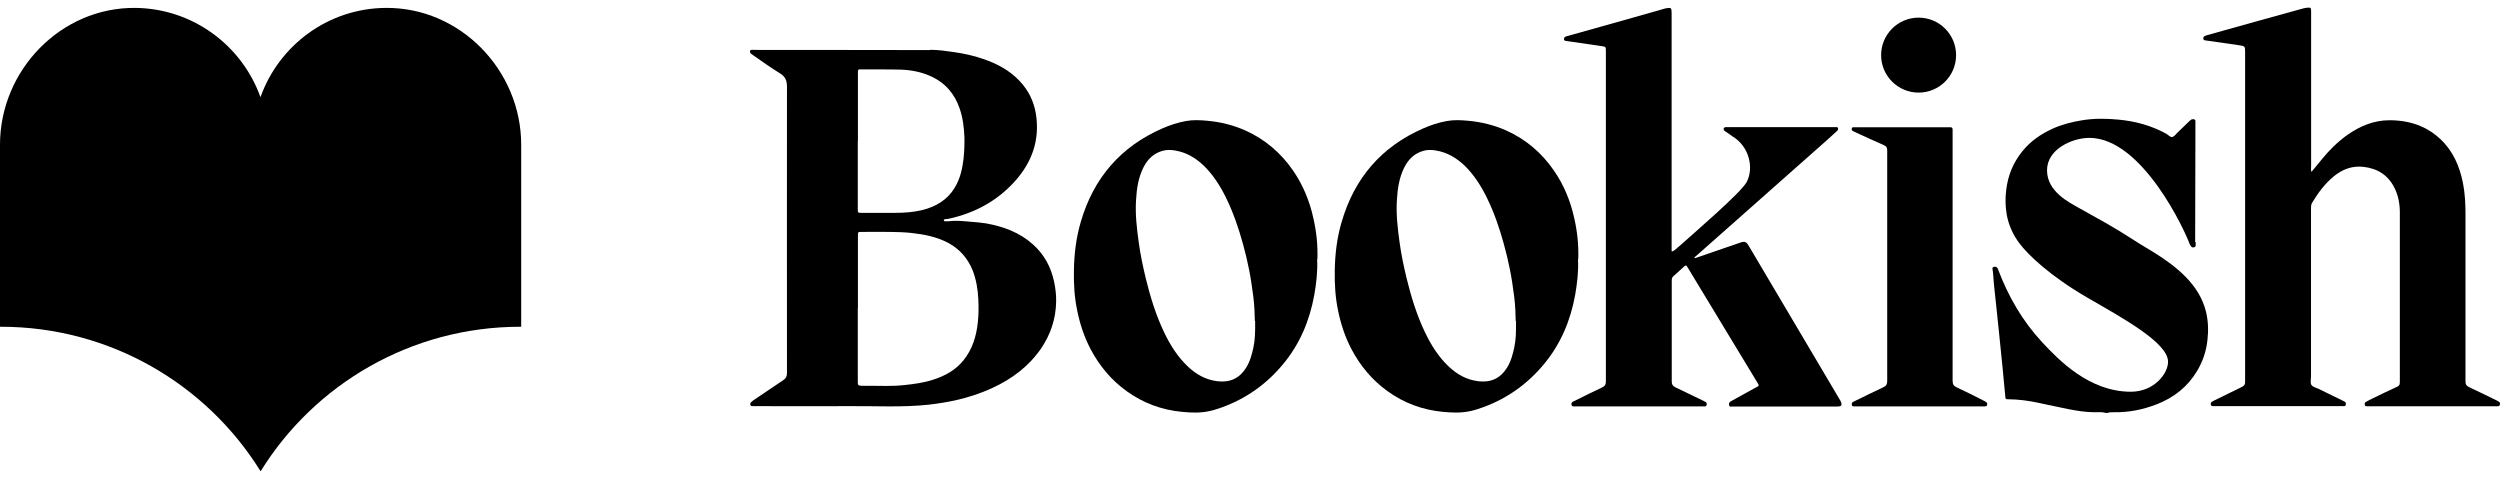
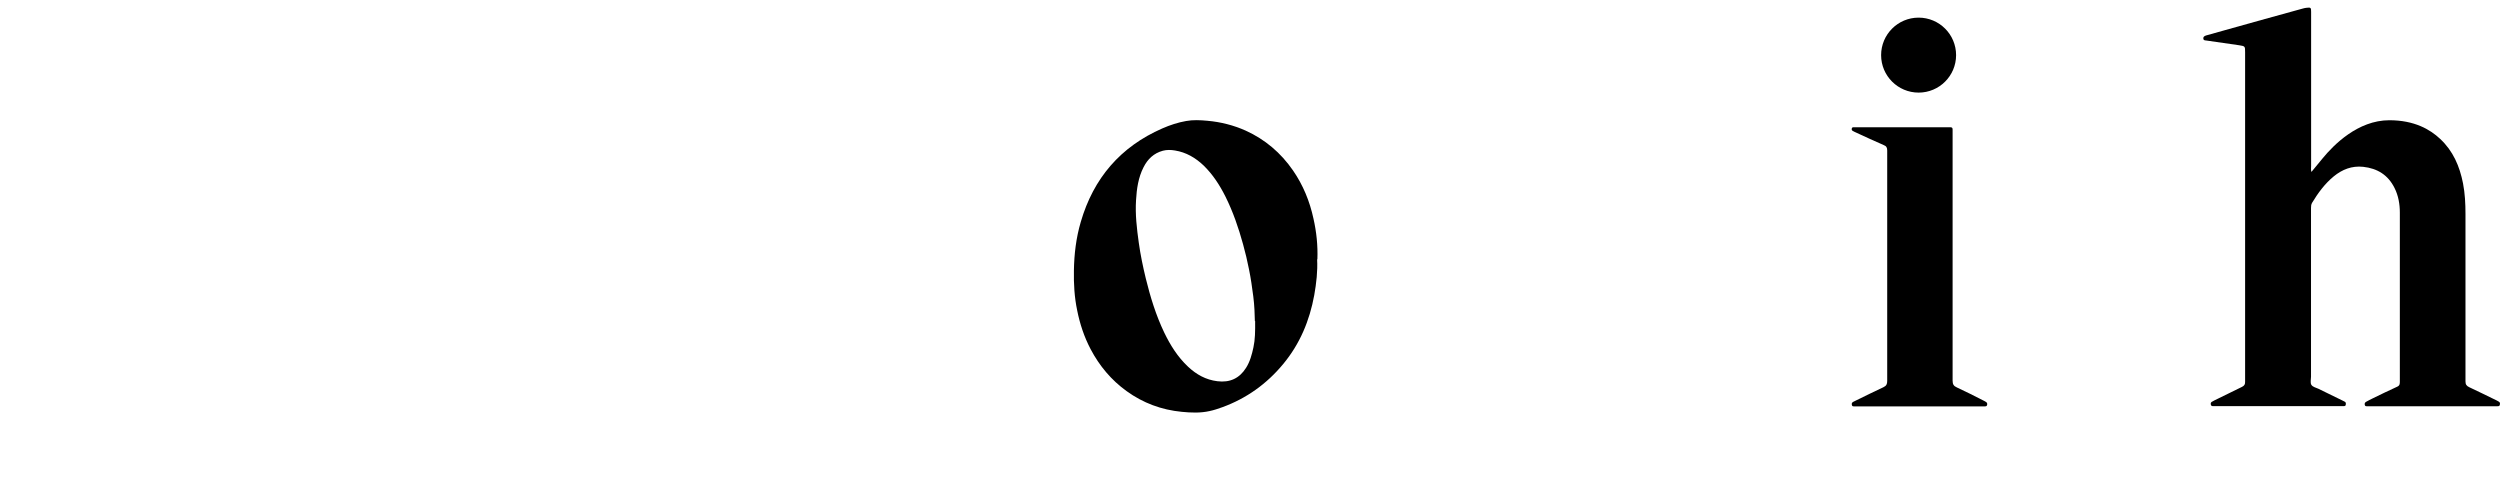
<svg xmlns="http://www.w3.org/2000/svg" width="94" height="18" viewBox="0 0 94 18" fill="none">
  <g id="Logo">
    <g id="Logo_2">
-       <path id="Vector" d="M34.98 1.873C35.282 1.873 35.58 1.917 35.882 1.961C36.248 2.014 36.609 2.092 36.96 2.214C37.482 2.39 37.96 2.643 38.34 3.048C38.672 3.399 38.872 3.809 38.95 4.282C39.106 5.272 38.799 6.116 38.135 6.843C37.472 7.569 36.638 8.013 35.682 8.223C35.633 8.233 35.58 8.238 35.531 8.242C35.511 8.242 35.487 8.257 35.487 8.281C35.487 8.316 35.511 8.32 35.541 8.32C35.585 8.32 35.633 8.32 35.677 8.32C35.96 8.281 36.238 8.316 36.521 8.34C36.706 8.355 36.887 8.369 37.072 8.399C37.731 8.516 38.34 8.74 38.843 9.194C39.262 9.569 39.516 10.037 39.633 10.588C39.686 10.832 39.716 11.086 39.711 11.335C39.701 11.983 39.506 12.573 39.14 13.11C38.677 13.778 38.053 14.246 37.321 14.583C36.872 14.793 36.404 14.944 35.926 15.051C35.594 15.124 35.253 15.178 34.911 15.217C33.912 15.324 32.912 15.261 31.912 15.271C30.8 15.28 29.683 15.271 28.571 15.271C28.483 15.271 28.395 15.271 28.308 15.271C28.274 15.271 28.23 15.271 28.215 15.232C28.2 15.188 28.215 15.149 28.244 15.119C28.273 15.095 28.298 15.075 28.327 15.051C28.703 14.797 29.073 14.544 29.449 14.295C29.551 14.227 29.59 14.154 29.59 14.032C29.59 10.442 29.585 6.857 29.59 3.268C29.59 3.024 29.527 2.877 29.317 2.751C28.986 2.551 28.669 2.317 28.347 2.097C28.303 2.068 28.264 2.039 28.225 2.004C28.195 1.98 28.191 1.941 28.205 1.907C28.22 1.873 28.254 1.873 28.283 1.873C28.366 1.873 28.449 1.878 28.527 1.878C29.605 1.878 33.897 1.878 34.965 1.883L34.98 1.873ZM32.253 11.588C32.253 12.451 32.253 13.315 32.253 14.173C32.253 14.242 32.253 14.315 32.253 14.383C32.253 14.48 32.278 14.495 32.38 14.505C32.473 14.505 32.566 14.505 32.658 14.505C33.102 14.505 33.551 14.529 33.995 14.48C34.36 14.441 34.726 14.393 35.077 14.28C35.541 14.134 35.946 13.905 36.238 13.534C36.57 13.115 36.711 12.632 36.765 12.13C36.799 11.832 36.799 11.535 36.784 11.232C36.765 10.871 36.706 10.515 36.575 10.174C36.399 9.735 36.106 9.379 35.658 9.135C35.228 8.906 34.755 8.813 34.268 8.759C34.009 8.73 33.746 8.725 33.487 8.72C33.126 8.716 32.77 8.72 32.41 8.72C32.258 8.72 32.258 8.72 32.258 8.857C32.258 9.764 32.258 10.676 32.258 11.583L32.253 11.588ZM32.253 5.301C32.253 6.062 32.253 6.818 32.253 7.579C32.253 7.672 32.253 7.764 32.253 7.862C32.253 8.003 32.253 8.003 32.419 8.003C32.829 8.003 33.239 8.003 33.653 8.003C34.004 8.003 34.351 7.979 34.687 7.896C35.209 7.764 35.624 7.506 35.892 7.067C36.097 6.731 36.184 6.36 36.228 5.979C36.258 5.711 36.267 5.438 36.263 5.17C36.248 4.799 36.204 4.433 36.082 4.077C35.897 3.541 35.555 3.116 34.989 2.863C34.643 2.707 34.273 2.634 33.892 2.619C33.385 2.604 32.878 2.614 32.366 2.609C32.351 2.609 32.336 2.609 32.322 2.609C32.278 2.609 32.258 2.634 32.258 2.673C32.258 2.707 32.258 2.736 32.258 2.77C32.258 3.614 32.258 4.458 32.258 5.297L32.253 5.301Z" fill="black" />
      <path id="Vector_2" d="M86.908 6.467C87.064 6.282 87.201 6.111 87.342 5.94C87.737 5.462 88.649 4.521 89.839 4.521C90.781 4.521 91.371 4.867 91.746 5.219C92.239 5.677 92.483 6.253 92.61 6.896C92.683 7.277 92.702 7.657 92.702 8.043C92.702 10.14 92.702 12.242 92.702 14.339C92.702 14.456 92.741 14.51 92.844 14.559C93.195 14.72 93.536 14.895 93.883 15.061C93.912 15.076 93.936 15.09 93.961 15.105C94.009 15.134 94.004 15.183 93.99 15.232C93.98 15.275 93.936 15.275 93.902 15.275C93.858 15.275 93.809 15.275 93.766 15.275C92.21 15.275 90.654 15.275 89.098 15.275C89.069 15.275 89.035 15.275 89.005 15.275C88.966 15.275 88.927 15.275 88.918 15.232C88.903 15.183 88.913 15.139 88.961 15.11C89.044 15.066 89.122 15.022 89.205 14.983C89.513 14.832 89.825 14.681 90.137 14.539C90.234 14.495 90.234 14.427 90.234 14.339C90.234 13.52 90.234 12.695 90.234 11.876C90.234 10.584 90.234 9.291 90.234 7.994C90.234 7.677 90.181 7.36 90.034 7.067C89.791 6.579 89.391 6.331 88.854 6.272C88.43 6.228 88.069 6.37 87.747 6.633C87.41 6.911 87.157 7.257 86.933 7.628C86.898 7.691 86.894 7.755 86.894 7.823C86.894 9.94 86.894 12.052 86.894 14.168C86.894 14.271 86.859 14.388 86.908 14.471C86.962 14.554 87.079 14.573 87.171 14.617C87.469 14.763 87.771 14.91 88.069 15.056C88.103 15.071 88.132 15.085 88.166 15.105C88.21 15.129 88.206 15.173 88.201 15.217C88.196 15.261 88.162 15.271 88.123 15.271C88.093 15.271 88.059 15.271 88.03 15.271C86.459 15.271 84.889 15.271 83.318 15.271C83.284 15.271 83.245 15.271 83.211 15.271C83.172 15.271 83.138 15.261 83.128 15.217C83.118 15.173 83.123 15.134 83.162 15.11C83.197 15.09 83.236 15.071 83.27 15.051C83.611 14.885 83.948 14.715 84.294 14.549C84.387 14.505 84.421 14.451 84.416 14.349C84.416 13.315 84.416 12.286 84.416 11.252C84.416 8.047 84.416 5.165 84.416 1.961C84.416 1.741 84.416 1.736 84.196 1.702C83.782 1.639 83.362 1.58 82.948 1.522C82.899 1.517 82.85 1.517 82.845 1.453C82.836 1.39 82.879 1.361 82.928 1.341C82.938 1.341 82.948 1.336 82.957 1.331C83.197 1.263 83.431 1.2 83.67 1.131C84.123 1.005 84.577 0.878 85.03 0.751C85.46 0.629 85.889 0.512 86.318 0.395C86.411 0.371 86.503 0.341 86.601 0.317C86.64 0.307 86.679 0.297 86.723 0.293C86.889 0.273 86.898 0.288 86.898 0.449C86.898 2.639 86.898 4.058 86.898 6.248C86.898 6.306 86.884 6.37 86.908 6.457V6.467Z" fill="black" />
-       <path id="Vector_3" d="M63.102 9.291C63.712 8.745 65.463 7.243 65.673 6.848C65.956 6.316 65.775 5.501 65.131 5.121C65.063 5.067 64.99 5.023 64.917 4.97C64.887 4.95 64.853 4.931 64.829 4.906C64.785 4.848 64.814 4.784 64.887 4.78C64.917 4.78 68.989 4.78 69.013 4.78C69.048 4.78 69.092 4.77 69.106 4.809C69.126 4.858 69.106 4.897 69.067 4.931C68.931 5.053 68.794 5.179 68.657 5.301C67.536 6.296 66.414 7.286 65.292 8.281C64.785 8.73 64.278 9.179 63.77 9.628C63.746 9.647 63.702 9.676 63.712 9.696C63.722 9.715 63.78 9.696 63.809 9.681C64.341 9.501 64.839 9.33 65.482 9.106C65.643 9.057 65.697 9.145 65.775 9.281C66.082 9.803 69.194 15.056 69.204 15.075C69.277 15.227 69.248 15.285 69.082 15.285C67.77 15.285 66.453 15.285 65.141 15.285C65.092 15.285 65.034 15.31 65.014 15.236C64.995 15.163 65.029 15.119 65.087 15.085C65.395 14.915 65.697 14.749 66.004 14.578C66.029 14.563 66.048 14.554 66.073 14.544C66.121 14.52 66.146 14.49 66.107 14.437C66.082 14.402 66.063 14.368 66.043 14.329C65.19 12.92 64.336 11.51 63.483 10.101C63.468 10.076 63.453 10.057 63.444 10.037C63.414 9.969 63.375 9.974 63.327 10.018C63.19 10.145 63.053 10.267 62.917 10.388C62.863 10.437 62.858 10.491 62.858 10.554C62.858 10.94 62.858 11.325 62.858 11.71C62.858 12.588 62.858 13.466 62.858 14.344C62.858 14.461 62.898 14.515 62.995 14.563C63.346 14.729 63.697 14.9 64.049 15.071C64.078 15.085 64.102 15.095 64.131 15.114C64.18 15.144 64.18 15.193 64.165 15.236C64.156 15.28 64.117 15.285 64.078 15.28C64.053 15.28 64.024 15.28 64 15.28C62.429 15.28 60.859 15.28 59.288 15.28C59.254 15.28 59.215 15.28 59.181 15.28C59.142 15.28 59.108 15.28 59.093 15.232C59.079 15.183 59.083 15.139 59.132 15.11C59.161 15.09 59.196 15.075 59.23 15.061C59.566 14.895 59.898 14.724 60.239 14.568C60.352 14.515 60.381 14.451 60.381 14.334C60.381 12.086 60.381 9.837 60.381 7.589C60.381 5.599 60.381 3.926 60.381 1.936C60.381 1.751 60.381 1.756 60.196 1.731C59.776 1.673 59.352 1.604 58.932 1.546C58.879 1.536 58.81 1.546 58.805 1.468C58.805 1.395 58.859 1.375 58.913 1.361C59.332 1.244 59.752 1.126 60.171 1.009C60.976 0.785 61.776 0.556 62.58 0.327C62.6 0.322 62.619 0.317 62.639 0.312C62.834 0.278 62.853 0.292 62.853 0.488C62.853 3.707 62.853 6.14 62.853 9.359C62.853 9.384 62.853 9.408 62.853 9.432C62.853 9.51 63.034 9.354 63.097 9.291H63.102Z" fill="black" />
      <path id="Vector_4" d="M49.524 9.75C49.548 10.193 49.495 10.647 49.416 11.096C49.241 12.056 48.875 12.934 48.246 13.69C47.632 14.432 46.871 14.978 45.963 15.31C45.803 15.368 45.642 15.422 45.481 15.456C45.134 15.534 44.783 15.519 44.437 15.485C43.676 15.412 42.978 15.154 42.359 14.705C41.784 14.29 41.34 13.759 41.008 13.13C40.764 12.666 40.603 12.178 40.501 11.666C40.398 11.174 40.369 10.671 40.379 10.169C40.389 9.55 40.462 8.94 40.637 8.345C41.115 6.701 42.13 5.516 43.705 4.828C43.993 4.702 44.291 4.604 44.598 4.55C44.861 4.502 45.129 4.516 45.398 4.541C45.895 4.585 46.378 4.706 46.837 4.911C47.568 5.243 48.158 5.745 48.617 6.409C48.997 6.96 49.246 7.569 49.387 8.223C49.499 8.72 49.553 9.223 49.534 9.75H49.524ZM47.183 12.076C47.178 11.837 47.168 11.491 47.124 11.149C47.08 10.808 47.032 10.466 46.963 10.13C46.9 9.813 46.827 9.496 46.739 9.184C46.568 8.564 46.363 7.965 46.076 7.389C45.861 6.96 45.602 6.56 45.256 6.223C44.949 5.931 44.598 5.726 44.178 5.658C44.027 5.633 43.876 5.628 43.725 5.667C43.383 5.76 43.154 5.979 42.998 6.287C42.798 6.677 42.74 7.101 42.715 7.526C42.681 8.062 42.744 8.594 42.818 9.125C42.881 9.579 42.974 10.023 43.081 10.466C43.252 11.164 43.461 11.847 43.773 12.5C44.003 12.978 44.281 13.422 44.671 13.788C44.983 14.081 45.339 14.281 45.773 14.334C46.241 14.393 46.602 14.227 46.851 13.832C47.002 13.593 47.071 13.329 47.129 13.061C47.193 12.764 47.197 12.466 47.193 12.061L47.183 12.076Z" fill="black" />
-       <path id="Vector_5" d="M59.332 9.75C59.357 10.193 59.303 10.647 59.225 11.096C59.049 12.056 58.684 12.934 58.054 13.69C57.44 14.432 56.679 14.978 55.772 15.31C55.611 15.368 55.45 15.422 55.289 15.456C54.943 15.534 54.592 15.519 54.245 15.485C53.484 15.412 52.787 15.154 52.167 14.705C51.592 14.29 51.148 13.759 50.816 13.13C50.573 12.666 50.412 12.178 50.309 11.666C50.207 11.174 50.178 10.671 50.187 10.169C50.197 9.55 50.27 8.94 50.446 8.345C50.924 6.701 51.938 5.516 53.514 4.828C53.801 4.702 54.099 4.604 54.406 4.55C54.669 4.502 54.938 4.516 55.206 4.541C55.703 4.585 56.186 4.706 56.645 4.911C57.376 5.243 57.967 5.745 58.425 6.409C58.806 6.96 59.054 7.569 59.196 8.223C59.308 8.72 59.361 9.223 59.342 9.75H59.332ZM56.991 12.076C56.986 11.837 56.977 11.491 56.933 11.149C56.889 10.808 56.84 10.466 56.772 10.13C56.708 9.813 56.635 9.496 56.547 9.184C56.377 8.564 56.172 7.965 55.884 7.389C55.669 6.96 55.411 6.56 55.065 6.223C54.757 5.931 54.406 5.726 53.987 5.658C53.836 5.633 53.684 5.628 53.533 5.667C53.192 5.76 52.962 5.979 52.806 6.287C52.606 6.677 52.548 7.101 52.523 7.526C52.489 8.062 52.553 8.594 52.626 9.125C52.689 9.579 52.782 10.023 52.889 10.466C53.06 11.164 53.27 11.847 53.582 12.5C53.811 12.978 54.089 13.422 54.479 13.788C54.791 14.081 55.148 14.281 55.582 14.334C56.05 14.393 56.411 14.227 56.66 13.832C56.811 13.593 56.879 13.329 56.937 13.061C57.001 12.764 57.006 12.466 57.001 12.061L56.991 12.076Z" fill="black" />
-       <path id="Vector_6" d="M82.558 9.106C82.558 9.14 82.558 9.179 82.558 9.213C82.558 9.252 82.548 9.286 82.504 9.296C82.46 9.306 82.411 9.311 82.382 9.262C82.358 9.228 82.338 9.189 82.323 9.155C82.182 8.75 80.568 5.184 78.558 5.184C77.929 5.184 76.968 5.599 76.968 6.404C76.968 7.208 77.817 7.618 78.124 7.794C78.87 8.213 79.485 8.54 80.202 9.008C80.47 9.184 80.753 9.345 81.026 9.515C81.445 9.779 81.846 10.066 82.192 10.423C82.548 10.788 82.816 11.208 82.943 11.71C83.031 12.066 83.04 12.422 83.001 12.778C82.957 13.193 82.831 13.578 82.616 13.939C82.26 14.539 81.748 14.944 81.104 15.197C80.582 15.402 80.041 15.51 79.48 15.5C79.407 15.5 79.338 15.5 79.265 15.519C79.236 15.529 79.202 15.534 79.173 15.524C79.036 15.485 78.9 15.5 78.758 15.5C78.422 15.5 78.095 15.446 77.768 15.383C77.402 15.31 77.037 15.232 76.671 15.153C76.29 15.066 75.905 15.017 75.515 15.012C75.412 15.012 75.407 15.007 75.398 14.895C75.329 14.198 75.271 13.495 75.193 12.798C75.149 12.388 75.11 11.983 75.066 11.574C75.027 11.159 74.969 10.749 74.944 10.335C74.944 10.267 74.93 10.203 74.92 10.135C74.915 10.101 74.905 10.057 74.949 10.042C74.998 10.023 75.051 10.018 75.09 10.062C75.115 10.086 75.125 10.125 75.139 10.159C75.52 11.164 76.051 12.076 76.783 12.866C77.412 13.539 78.553 14.729 80.119 14.729C81.002 14.729 81.519 14.041 81.519 13.603C81.519 12.89 79.841 11.974 78.47 11.183C77.105 10.388 76.256 9.593 75.92 9.135C75.681 8.813 75.52 8.452 75.451 8.057C75.403 7.76 75.393 7.462 75.432 7.155C75.495 6.599 75.695 6.116 76.041 5.687C76.349 5.306 76.739 5.038 77.178 4.838C77.524 4.682 77.89 4.589 78.266 4.526C78.724 4.448 79.187 4.453 79.646 4.497C80.285 4.555 80.894 4.721 81.46 5.033C81.533 5.077 81.602 5.17 81.684 5.15C81.753 5.131 81.806 5.048 81.865 4.994C82.016 4.848 82.167 4.702 82.319 4.555C82.358 4.521 82.392 4.482 82.45 4.482C82.509 4.482 82.553 4.492 82.548 4.565C82.548 4.633 82.548 4.697 82.548 4.765C82.548 5.472 82.538 8.369 82.538 9.106H82.558Z" fill="black" />
      <path id="Vector_7" d="M73.418 9.652C73.418 11.208 73.418 12.764 73.418 14.315C73.418 14.446 73.457 14.515 73.579 14.568C73.92 14.724 74.251 14.895 74.588 15.066C74.622 15.08 74.651 15.1 74.681 15.119C74.72 15.144 74.725 15.188 74.715 15.227C74.705 15.271 74.671 15.28 74.632 15.28C74.603 15.28 74.569 15.28 74.539 15.28C72.964 15.28 71.389 15.28 69.813 15.28C69.784 15.28 69.75 15.28 69.721 15.28C69.681 15.28 69.642 15.28 69.633 15.236C69.618 15.188 69.623 15.144 69.672 15.114C69.706 15.095 69.745 15.075 69.779 15.061C70.125 14.895 70.467 14.719 70.818 14.559C70.93 14.505 70.959 14.441 70.959 14.324C70.959 11.437 70.959 8.545 70.959 5.657C70.959 5.545 70.925 5.492 70.823 5.453C70.481 5.306 70.14 5.145 69.799 4.989C69.75 4.97 69.706 4.945 69.662 4.921C69.623 4.901 69.618 4.862 69.628 4.828C69.638 4.789 69.667 4.784 69.701 4.784C69.73 4.784 73.31 4.784 73.335 4.784C73.403 4.784 73.422 4.819 73.418 4.882C73.418 4.941 73.418 4.994 73.418 5.053C73.418 6.589 73.418 8.12 73.418 9.657V9.652Z" fill="black" />
      <path id="Vector_8" d="M72.14 3.482C72.918 3.482 73.549 2.851 73.549 2.073C73.549 1.294 72.918 0.663 72.14 0.663C71.361 0.663 70.73 1.294 70.73 2.073C70.73 2.851 71.361 3.482 72.14 3.482Z" fill="black" />
-       <path id="ISO" d="M14.495 0.297C12.33 0.317 10.491 1.707 9.798 3.643H9.789C9.096 1.712 7.257 0.322 5.092 0.297C2.292 0.268 0 2.638 0 5.443V12.286H0.034C4.146 12.286 7.774 14.456 9.794 17.714C9.794 17.714 9.798 17.714 9.803 17.714C11.822 14.456 15.446 12.286 19.563 12.286H19.597V5.443C19.597 2.643 17.305 0.273 14.505 0.297H14.495Z" fill="black" />
    </g>
  </g>
</svg>